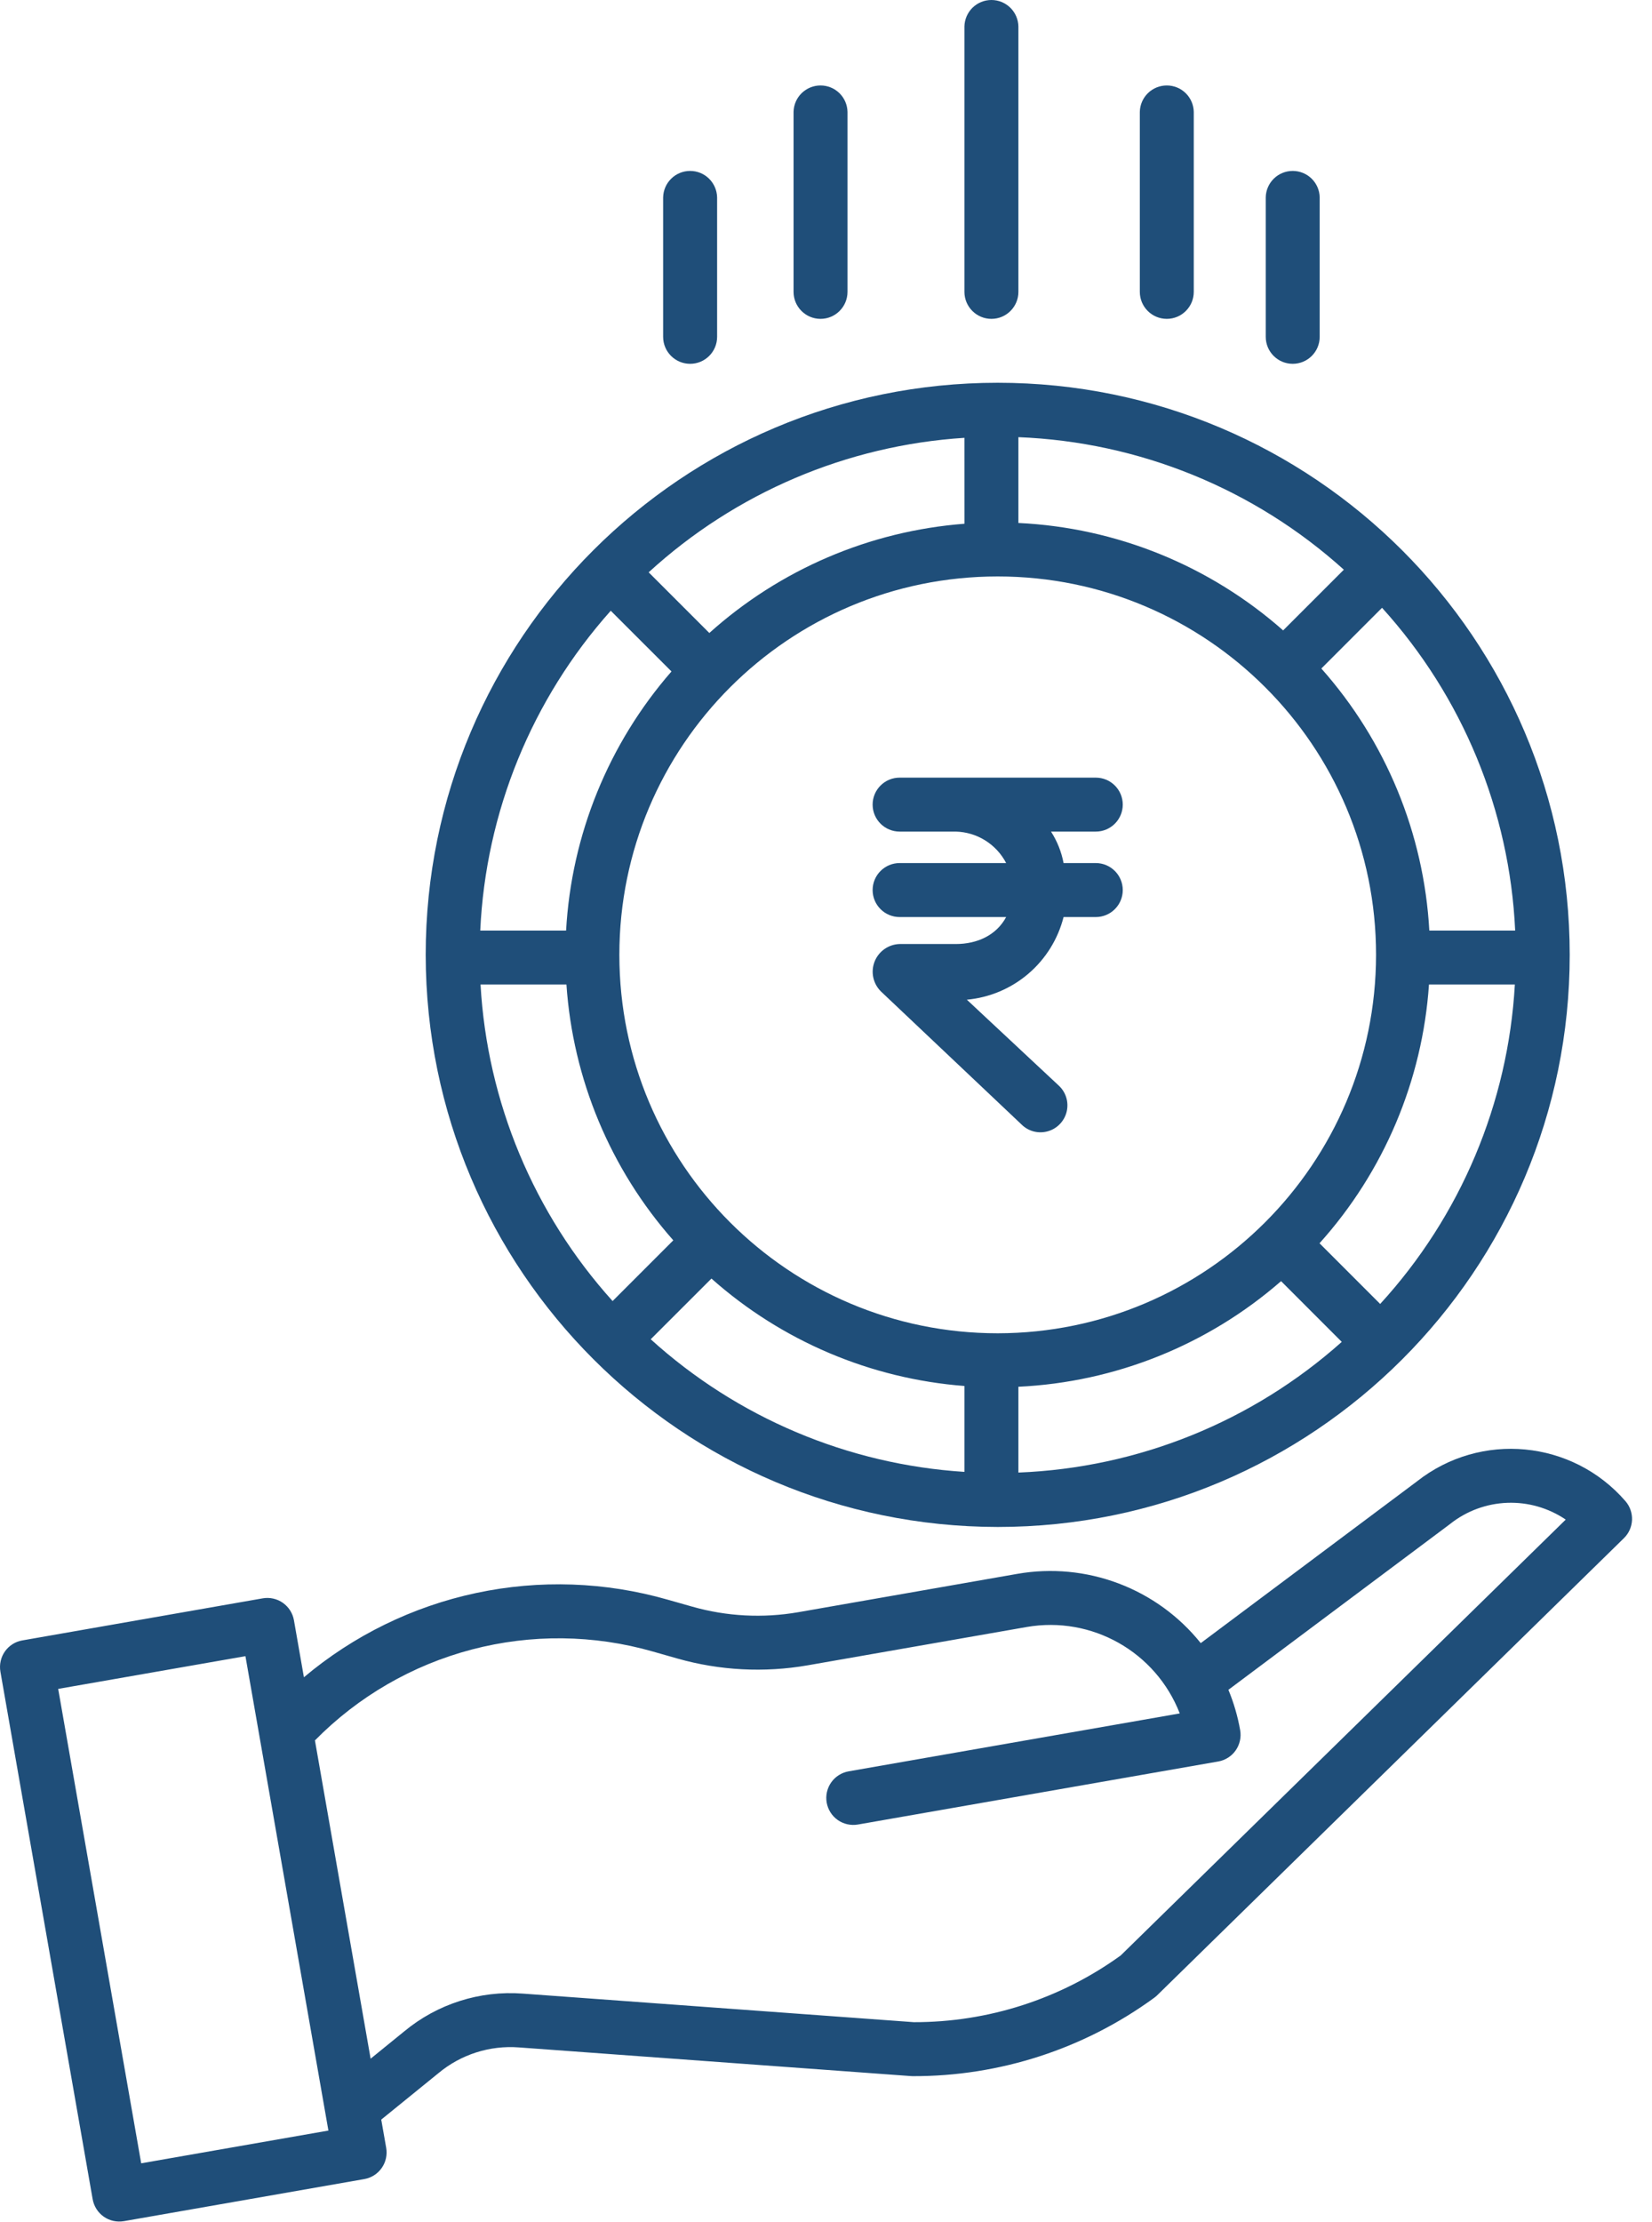
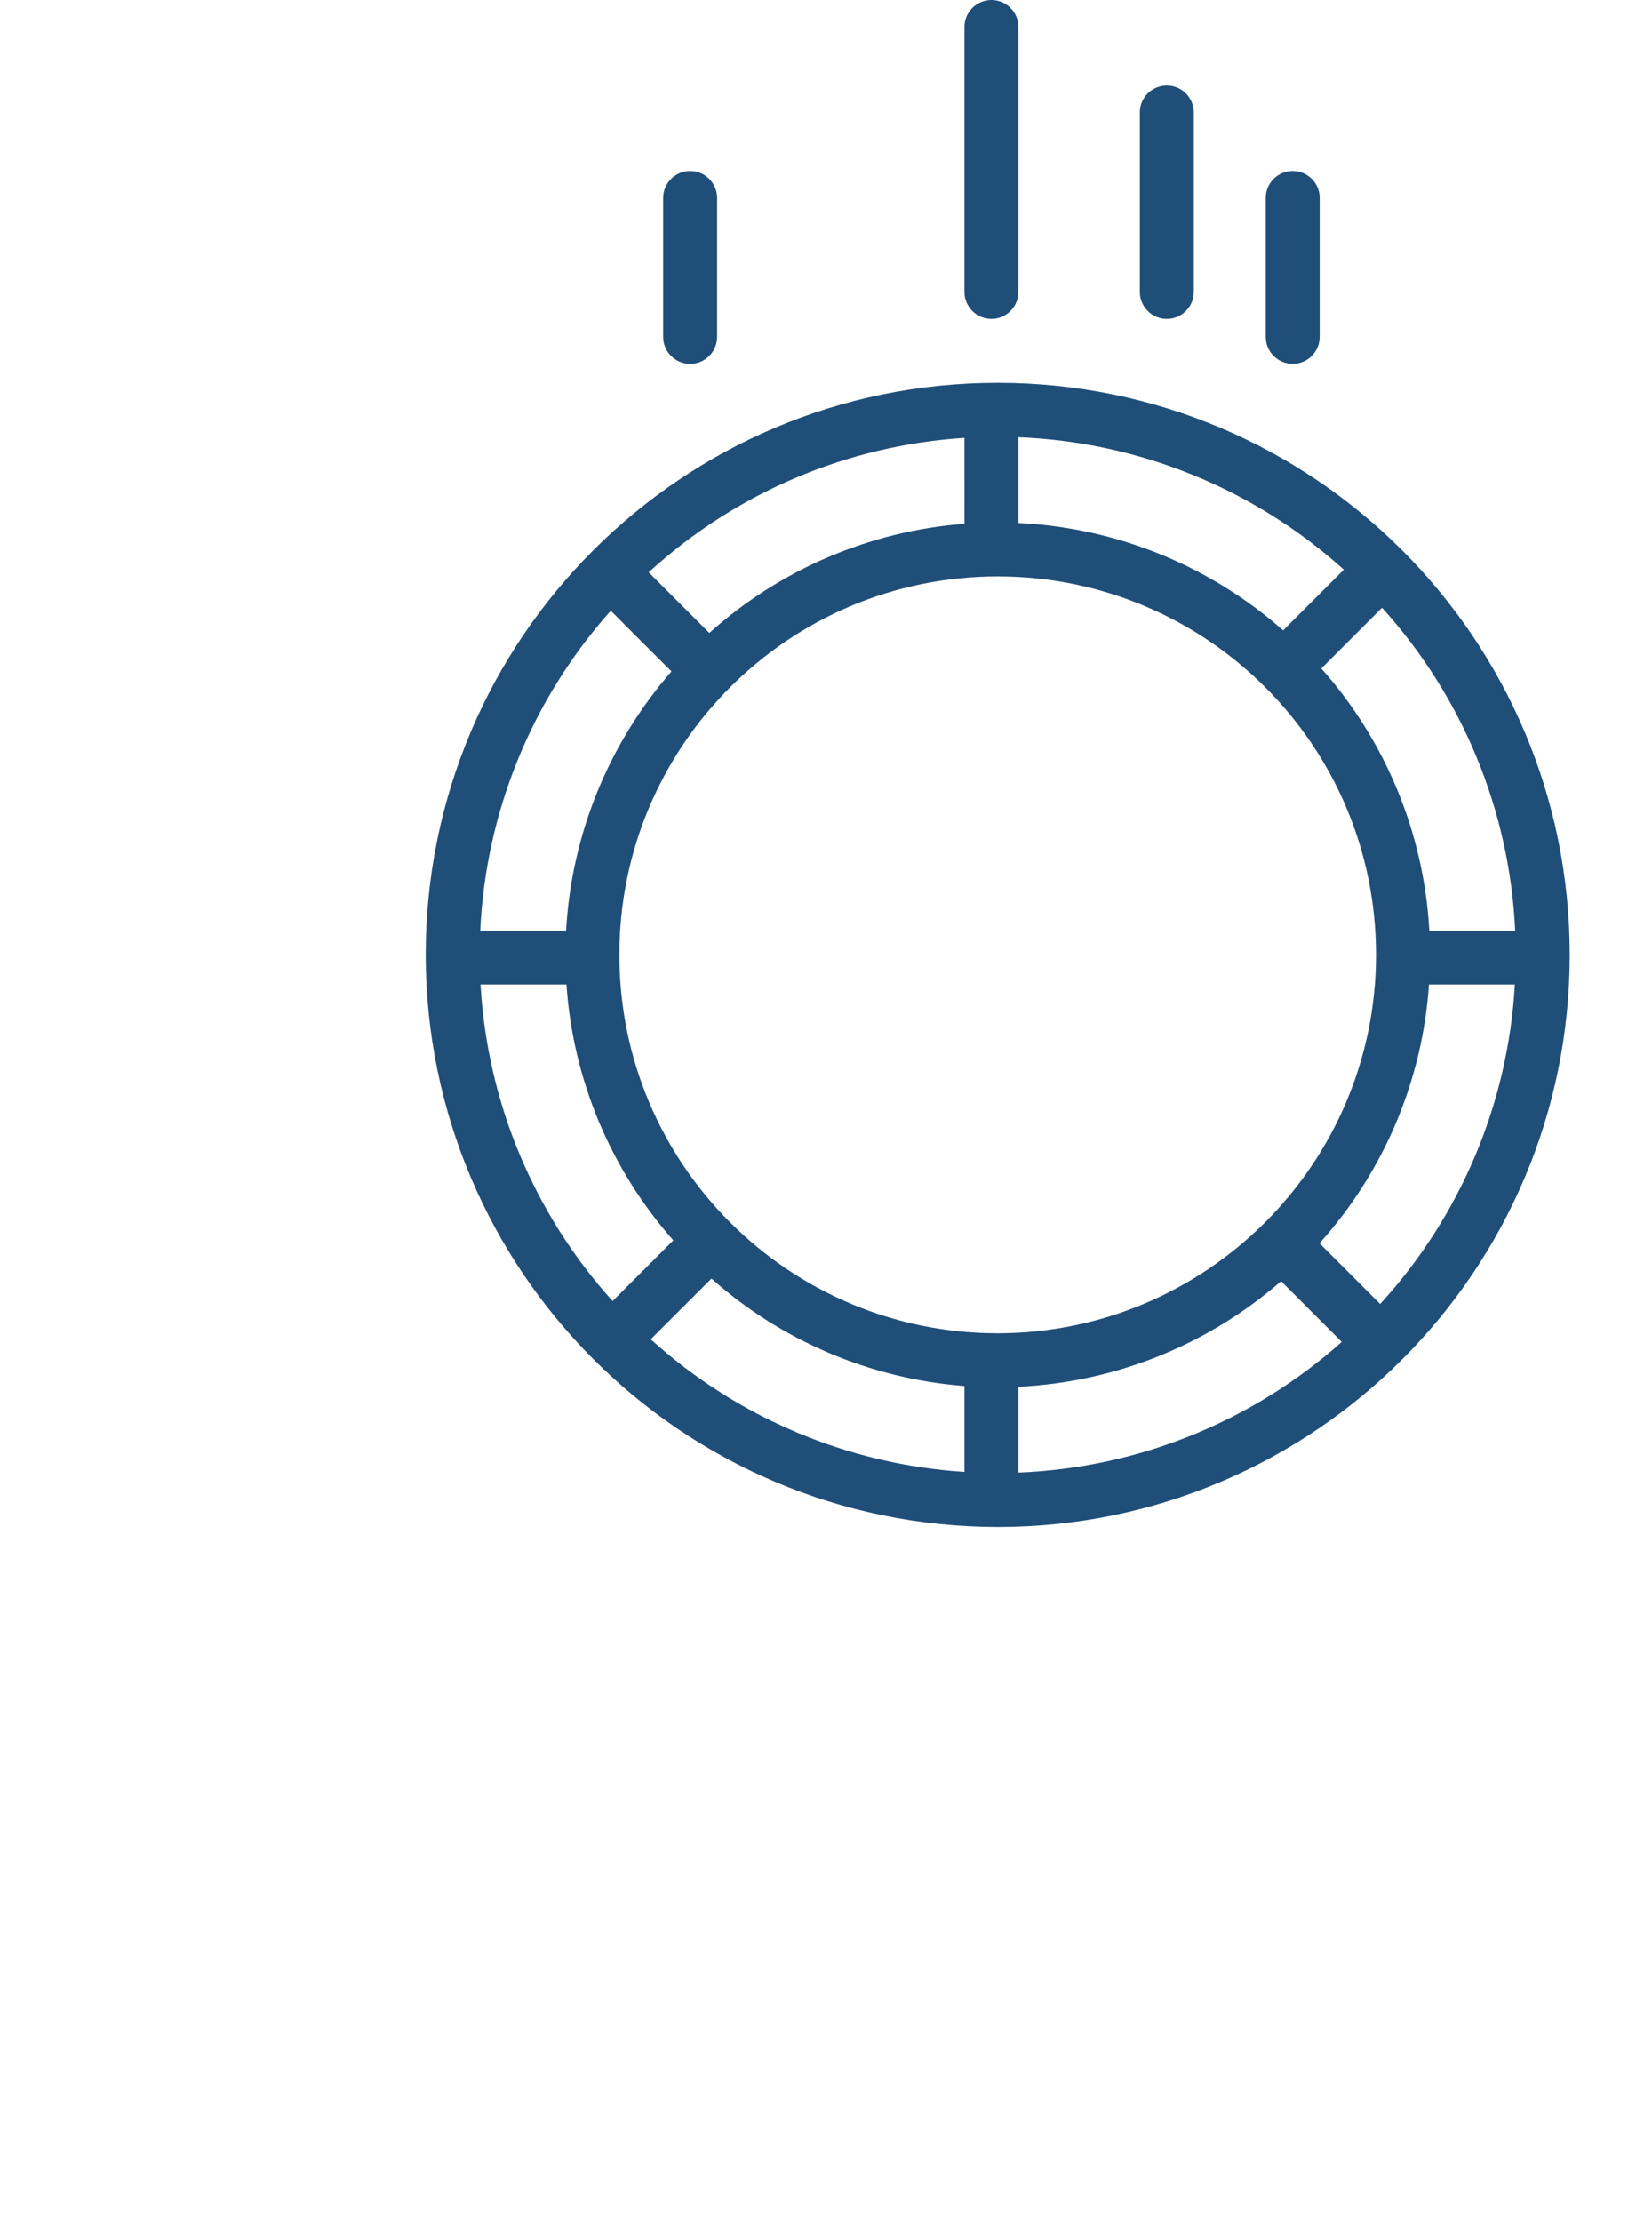
<svg xmlns="http://www.w3.org/2000/svg" width="58" height="78" viewBox="0 0 58 78" fill="none">
-   <path d="M49.752 51.998L42.157 57.678C41.4 56.734 40.403 56.01 39.271 55.583C38.14 55.155 36.914 55.039 35.722 55.246L28.026 56.593C26.787 56.808 25.515 56.742 24.305 56.398L23.445 56.154C21.255 55.525 18.945 55.444 16.717 55.919C14.489 56.394 12.412 57.41 10.67 58.877L10.32 56.876C10.299 56.754 10.253 56.637 10.187 56.532C10.12 56.427 10.033 56.336 9.931 56.264C9.83 56.193 9.715 56.142 9.593 56.115C9.472 56.087 9.346 56.085 9.224 56.106L0.784 57.583C0.661 57.604 0.544 57.649 0.439 57.716C0.334 57.783 0.243 57.869 0.172 57.971C0.1 58.073 0.05 58.188 0.023 58.309C-0.004 58.431 -0.007 58.557 0.014 58.679L3.253 77.198C3.297 77.446 3.436 77.666 3.642 77.811C3.744 77.883 3.859 77.933 3.98 77.96C4.102 77.987 4.227 77.99 4.35 77.969L12.789 76.492C13.037 76.449 13.257 76.309 13.401 76.103C13.545 75.898 13.602 75.644 13.559 75.396L13.385 74.404L15.393 72.774C16.181 72.117 17.194 71.793 18.216 71.87L31.978 72.876C31.999 72.878 32.021 72.879 32.041 72.879C35.088 72.889 38.059 71.926 40.52 70.13C40.556 70.104 40.59 70.075 40.623 70.044L57.015 53.993C57.187 53.824 57.289 53.596 57.299 53.355C57.308 53.113 57.226 52.877 57.068 52.695C55.206 50.547 51.986 50.24 49.753 51.997L49.752 51.998ZM4.957 75.938L2.043 59.285L8.617 58.136L11.53 74.789L4.957 75.938ZM39.347 68.642C37.234 70.169 34.692 70.989 32.084 70.984L18.355 69.981C16.847 69.867 15.354 70.343 14.191 71.308L13.012 72.266L11.057 61.093C12.572 59.554 14.474 58.452 16.563 57.903C18.652 57.354 20.85 57.379 22.926 57.975L23.787 58.22C25.272 58.641 26.832 58.722 28.353 58.458L36.048 57.112C38.333 56.716 40.58 57.985 41.42 60.146L29.794 62.179C29.547 62.223 29.326 62.363 29.182 62.568C29.038 62.774 28.981 63.029 29.024 63.276C29.046 63.399 29.091 63.516 29.158 63.621C29.224 63.726 29.311 63.817 29.413 63.888C29.515 63.96 29.63 64.01 29.751 64.037C29.873 64.064 29.998 64.067 30.121 64.046L42.771 61.833C42.894 61.812 43.011 61.766 43.116 61.699C43.221 61.633 43.312 61.546 43.383 61.444C43.455 61.342 43.505 61.227 43.532 61.106C43.56 60.984 43.562 60.859 43.541 60.736C43.456 60.25 43.317 59.774 43.128 59.317L50.897 53.507C50.903 53.502 50.91 53.497 50.916 53.492C51.488 53.039 52.19 52.78 52.919 52.753C53.648 52.726 54.367 52.933 54.971 53.342L39.347 68.642Z" fill="url(#paint0_linear_1_17)" />
-   <path d="M38.472 29.191C38.995 29.191 39.419 28.767 39.419 28.244C39.419 27.721 38.995 27.297 38.472 27.297H31.585C31.062 27.297 30.637 27.721 30.637 28.244C30.637 28.767 31.062 29.191 31.585 29.191H33.555C33.922 29.2 34.28 29.307 34.591 29.502C34.902 29.696 35.156 29.971 35.325 30.296H31.585C31.062 30.296 30.637 30.721 30.637 31.244C30.637 31.767 31.062 32.191 31.585 32.191H35.325C34.985 32.823 34.32 33.138 33.555 33.138H31.585C31.394 33.143 31.208 33.205 31.052 33.315C30.895 33.425 30.775 33.579 30.705 33.757C30.636 33.935 30.62 34.13 30.661 34.317C30.702 34.504 30.797 34.675 30.934 34.808L35.86 39.468C35.979 39.588 36.128 39.674 36.292 39.717C36.456 39.759 36.628 39.757 36.791 39.71C36.953 39.664 37.1 39.575 37.216 39.452C37.333 39.329 37.414 39.177 37.452 39.012C37.489 38.847 37.483 38.675 37.431 38.514C37.38 38.353 37.286 38.208 37.16 38.096L33.945 35.092C34.742 35.019 35.496 34.701 36.104 34.181C36.712 33.662 37.144 32.966 37.341 32.191H38.472C38.995 32.191 39.419 31.767 39.419 31.244C39.419 30.721 38.995 30.296 38.472 30.296H37.341C37.266 29.903 37.117 29.528 36.9 29.191H38.472Z" fill="url(#paint1_linear_1_17)" />
  <path d="M35.029 53.601C46.12 53.601 55.111 44.609 55.111 33.518C55.111 22.427 46.12 13.436 35.028 13.436C23.937 13.436 14.946 22.427 14.946 33.518C14.958 44.605 23.942 53.589 35.029 53.601ZM24.978 44.881C27.447 47.075 30.567 48.399 33.86 48.652V51.667C29.768 51.407 25.885 49.766 22.846 47.012L24.978 44.881ZM35.755 48.679C39.159 48.518 42.408 47.212 44.977 44.972L47.108 47.104C43.971 49.904 39.957 51.526 35.755 51.691V48.679ZM35.029 46.802C27.692 46.802 21.745 40.855 21.745 33.518C21.745 26.181 27.692 20.235 35.029 20.235C42.365 20.235 48.312 26.182 48.312 33.518C48.304 40.851 42.361 46.793 35.029 46.802ZM45.05 22.129C42.471 19.851 39.192 18.52 35.755 18.358V15.346C39.991 15.512 44.034 17.158 47.181 19.998L45.05 22.129ZM33.861 18.385C30.534 18.64 27.385 19.989 24.904 22.22L22.774 20.09C25.823 17.298 29.735 15.632 33.86 15.369L33.861 18.385ZM23.575 23.57C21.364 26.106 20.062 29.306 19.875 32.665H16.861C17.053 28.507 18.672 24.543 21.443 21.439L23.575 23.57ZM19.887 34.559C20.113 37.885 21.432 41.042 23.639 43.539L21.508 45.671C18.74 42.604 17.104 38.684 16.871 34.559H19.887ZM48.457 45.773L46.327 43.642C48.587 41.129 49.94 37.931 50.17 34.559H53.185C52.949 38.73 51.278 42.692 48.456 45.773H48.457ZM53.196 32.665H50.182C49.992 29.259 48.656 26.017 46.391 23.467L48.522 21.335C51.349 24.454 53.002 28.46 53.196 32.665Z" fill="url(#paint2_linear_1_17)" />
  <path d="M34.808 11.193C35.331 11.193 35.755 10.768 35.755 10.245V0.93C35.75 0.682 35.649 0.445 35.471 0.271C35.294 0.097 35.056 0 34.808 0C34.559 0 34.321 0.097 34.144 0.271C33.967 0.445 33.865 0.682 33.86 0.93V10.245C33.86 10.768 34.285 11.193 34.808 11.193Z" fill="url(#paint3_linear_1_17)" />
  <path d="M40.965 11.193C41.488 11.193 41.912 10.768 41.912 10.245V3.93C41.908 3.682 41.806 3.445 41.629 3.271C41.452 3.097 41.213 3 40.965 3C40.717 3 40.478 3.097 40.301 3.271C40.124 3.445 40.022 3.682 40.018 3.93V10.245C40.018 10.768 40.442 11.193 40.965 11.193Z" fill="url(#paint4_linear_1_17)" />
-   <path d="M28.808 11.193C29.331 11.193 29.755 10.768 29.755 10.245V3.93C29.751 3.682 29.649 3.445 29.472 3.271C29.295 3.097 29.056 3 28.808 3C28.56 3 28.322 3.097 28.144 3.271C27.967 3.445 27.865 3.682 27.861 3.93V10.245C27.861 10.768 28.285 11.193 28.808 11.193Z" fill="url(#paint5_linear_1_17)" />
  <path d="M45.386 12.771C45.909 12.771 46.333 12.347 46.333 11.824V6.93C46.329 6.681 46.227 6.445 46.05 6.271C45.873 6.097 45.634 6 45.386 6C45.138 6 44.899 6.097 44.722 6.271C44.545 6.445 44.443 6.681 44.439 6.93V11.824C44.439 12.347 44.863 12.771 45.386 12.771Z" fill="url(#paint6_linear_1_17)" />
  <path d="M24.23 12.771C24.753 12.771 25.177 12.347 25.177 11.824V6.93C25.172 6.681 25.07 6.445 24.893 6.271C24.716 6.097 24.478 6 24.23 6C23.981 6 23.743 6.097 23.566 6.271C23.389 6.445 23.287 6.681 23.282 6.93V11.824C23.282 12.347 23.707 12.771 24.23 12.771Z" fill="url(#paint7_linear_1_17)" />
  <defs>
    <linearGradient id="paint0_linear_1_17" x1="28.65" y1="5.825" x2="28.65" y2="70.253" gradientUnits="userSpaceOnUse">
      <stop stop-color="#1F4E79" />
    </linearGradient>
    <linearGradient id="paint1_linear_1_17" x1="35.028" y1="5.825" x2="35.028" y2="70.253" gradientUnits="userSpaceOnUse">
      <stop stop-color="#1F4E79" />
    </linearGradient>
    <linearGradient id="paint2_linear_1_17" x1="35.028" y1="5.825" x2="35.028" y2="70.253" gradientUnits="userSpaceOnUse">
      <stop stop-color="#1F4E79" />
    </linearGradient>
    <linearGradient id="paint3_linear_1_17" x1="34.808" y1="5.825" x2="34.808" y2="70.253" gradientUnits="userSpaceOnUse">
      <stop stop-color="#1F4E79" />
    </linearGradient>
    <linearGradient id="paint4_linear_1_17" x1="40.965" y1="5.825" x2="40.965" y2="70.253" gradientUnits="userSpaceOnUse">
      <stop stop-color="#1F4E79" />
    </linearGradient>
    <linearGradient id="paint5_linear_1_17" x1="28.808" y1="5.825" x2="28.808" y2="70.253" gradientUnits="userSpaceOnUse">
      <stop stop-color="#1F4E79" />
    </linearGradient>
    <linearGradient id="paint6_linear_1_17" x1="45.386" y1="5.825" x2="45.386" y2="70.253" gradientUnits="userSpaceOnUse">
      <stop stop-color="#1F4E79" />
    </linearGradient>
    <linearGradient id="paint7_linear_1_17" x1="24.23" y1="5.825" x2="24.23" y2="70.253" gradientUnits="userSpaceOnUse">
      <stop stop-color="#1F4E79" />
    </linearGradient>
  </defs>
</svg>